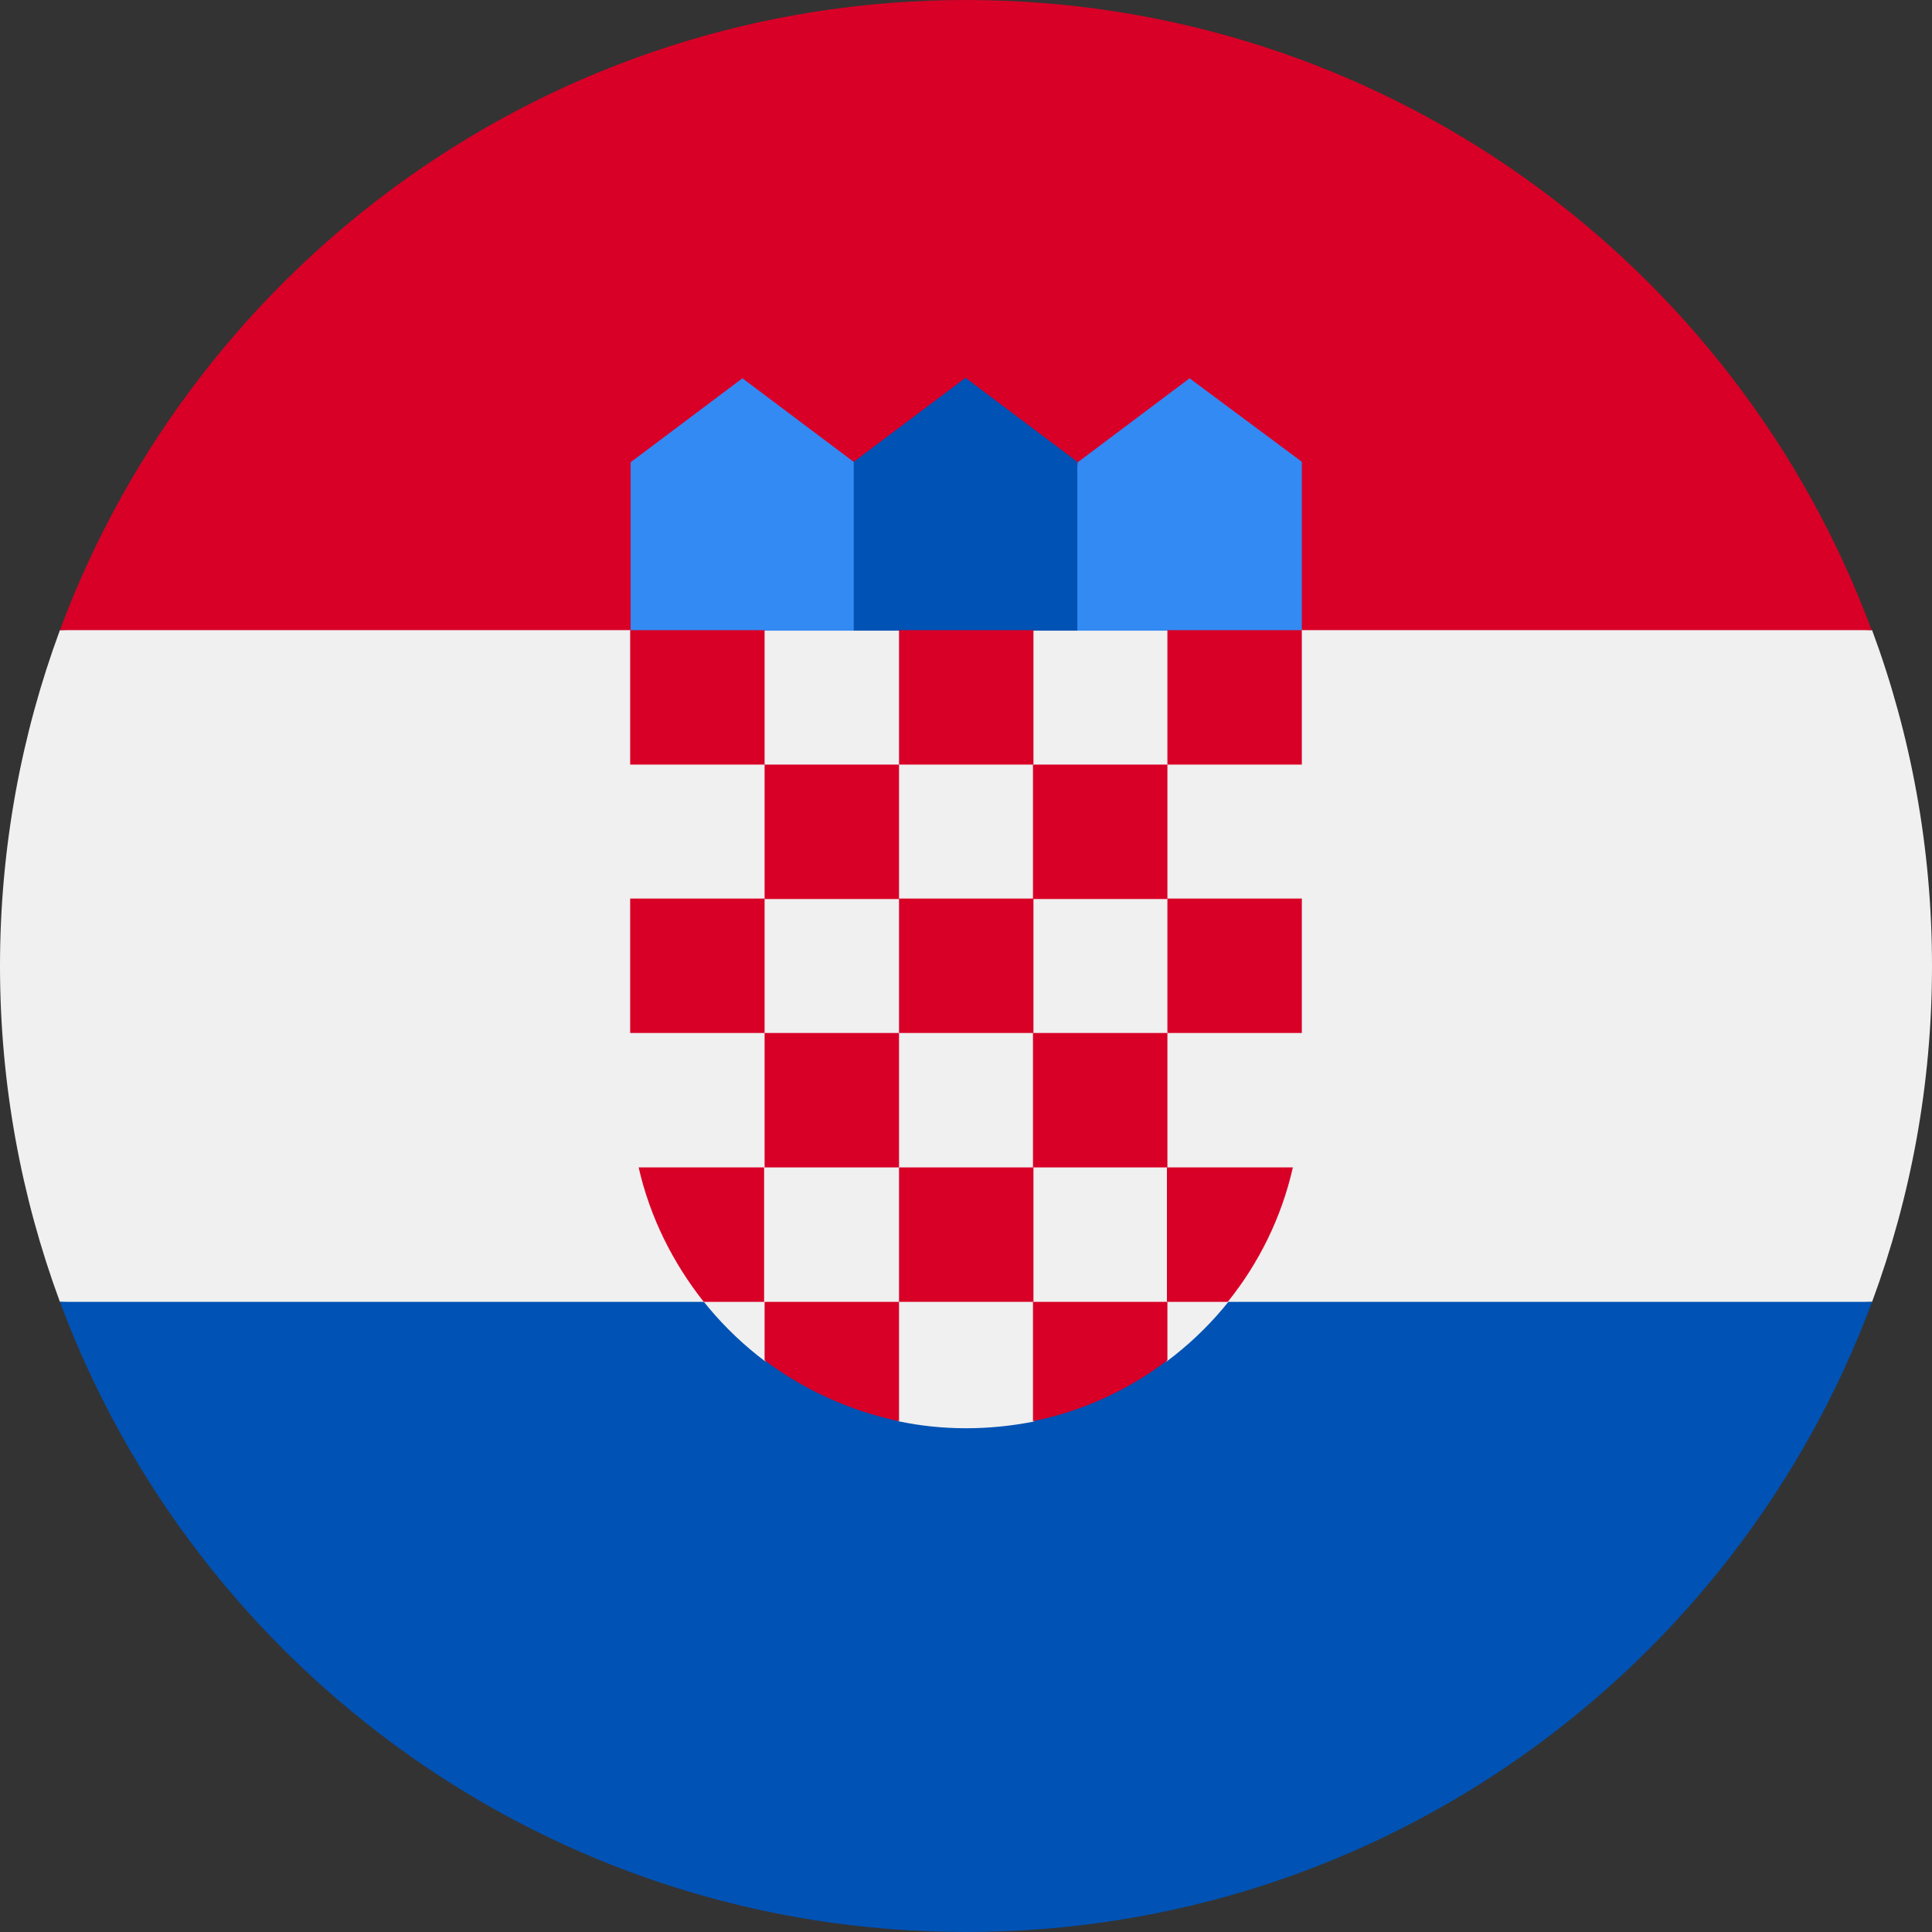
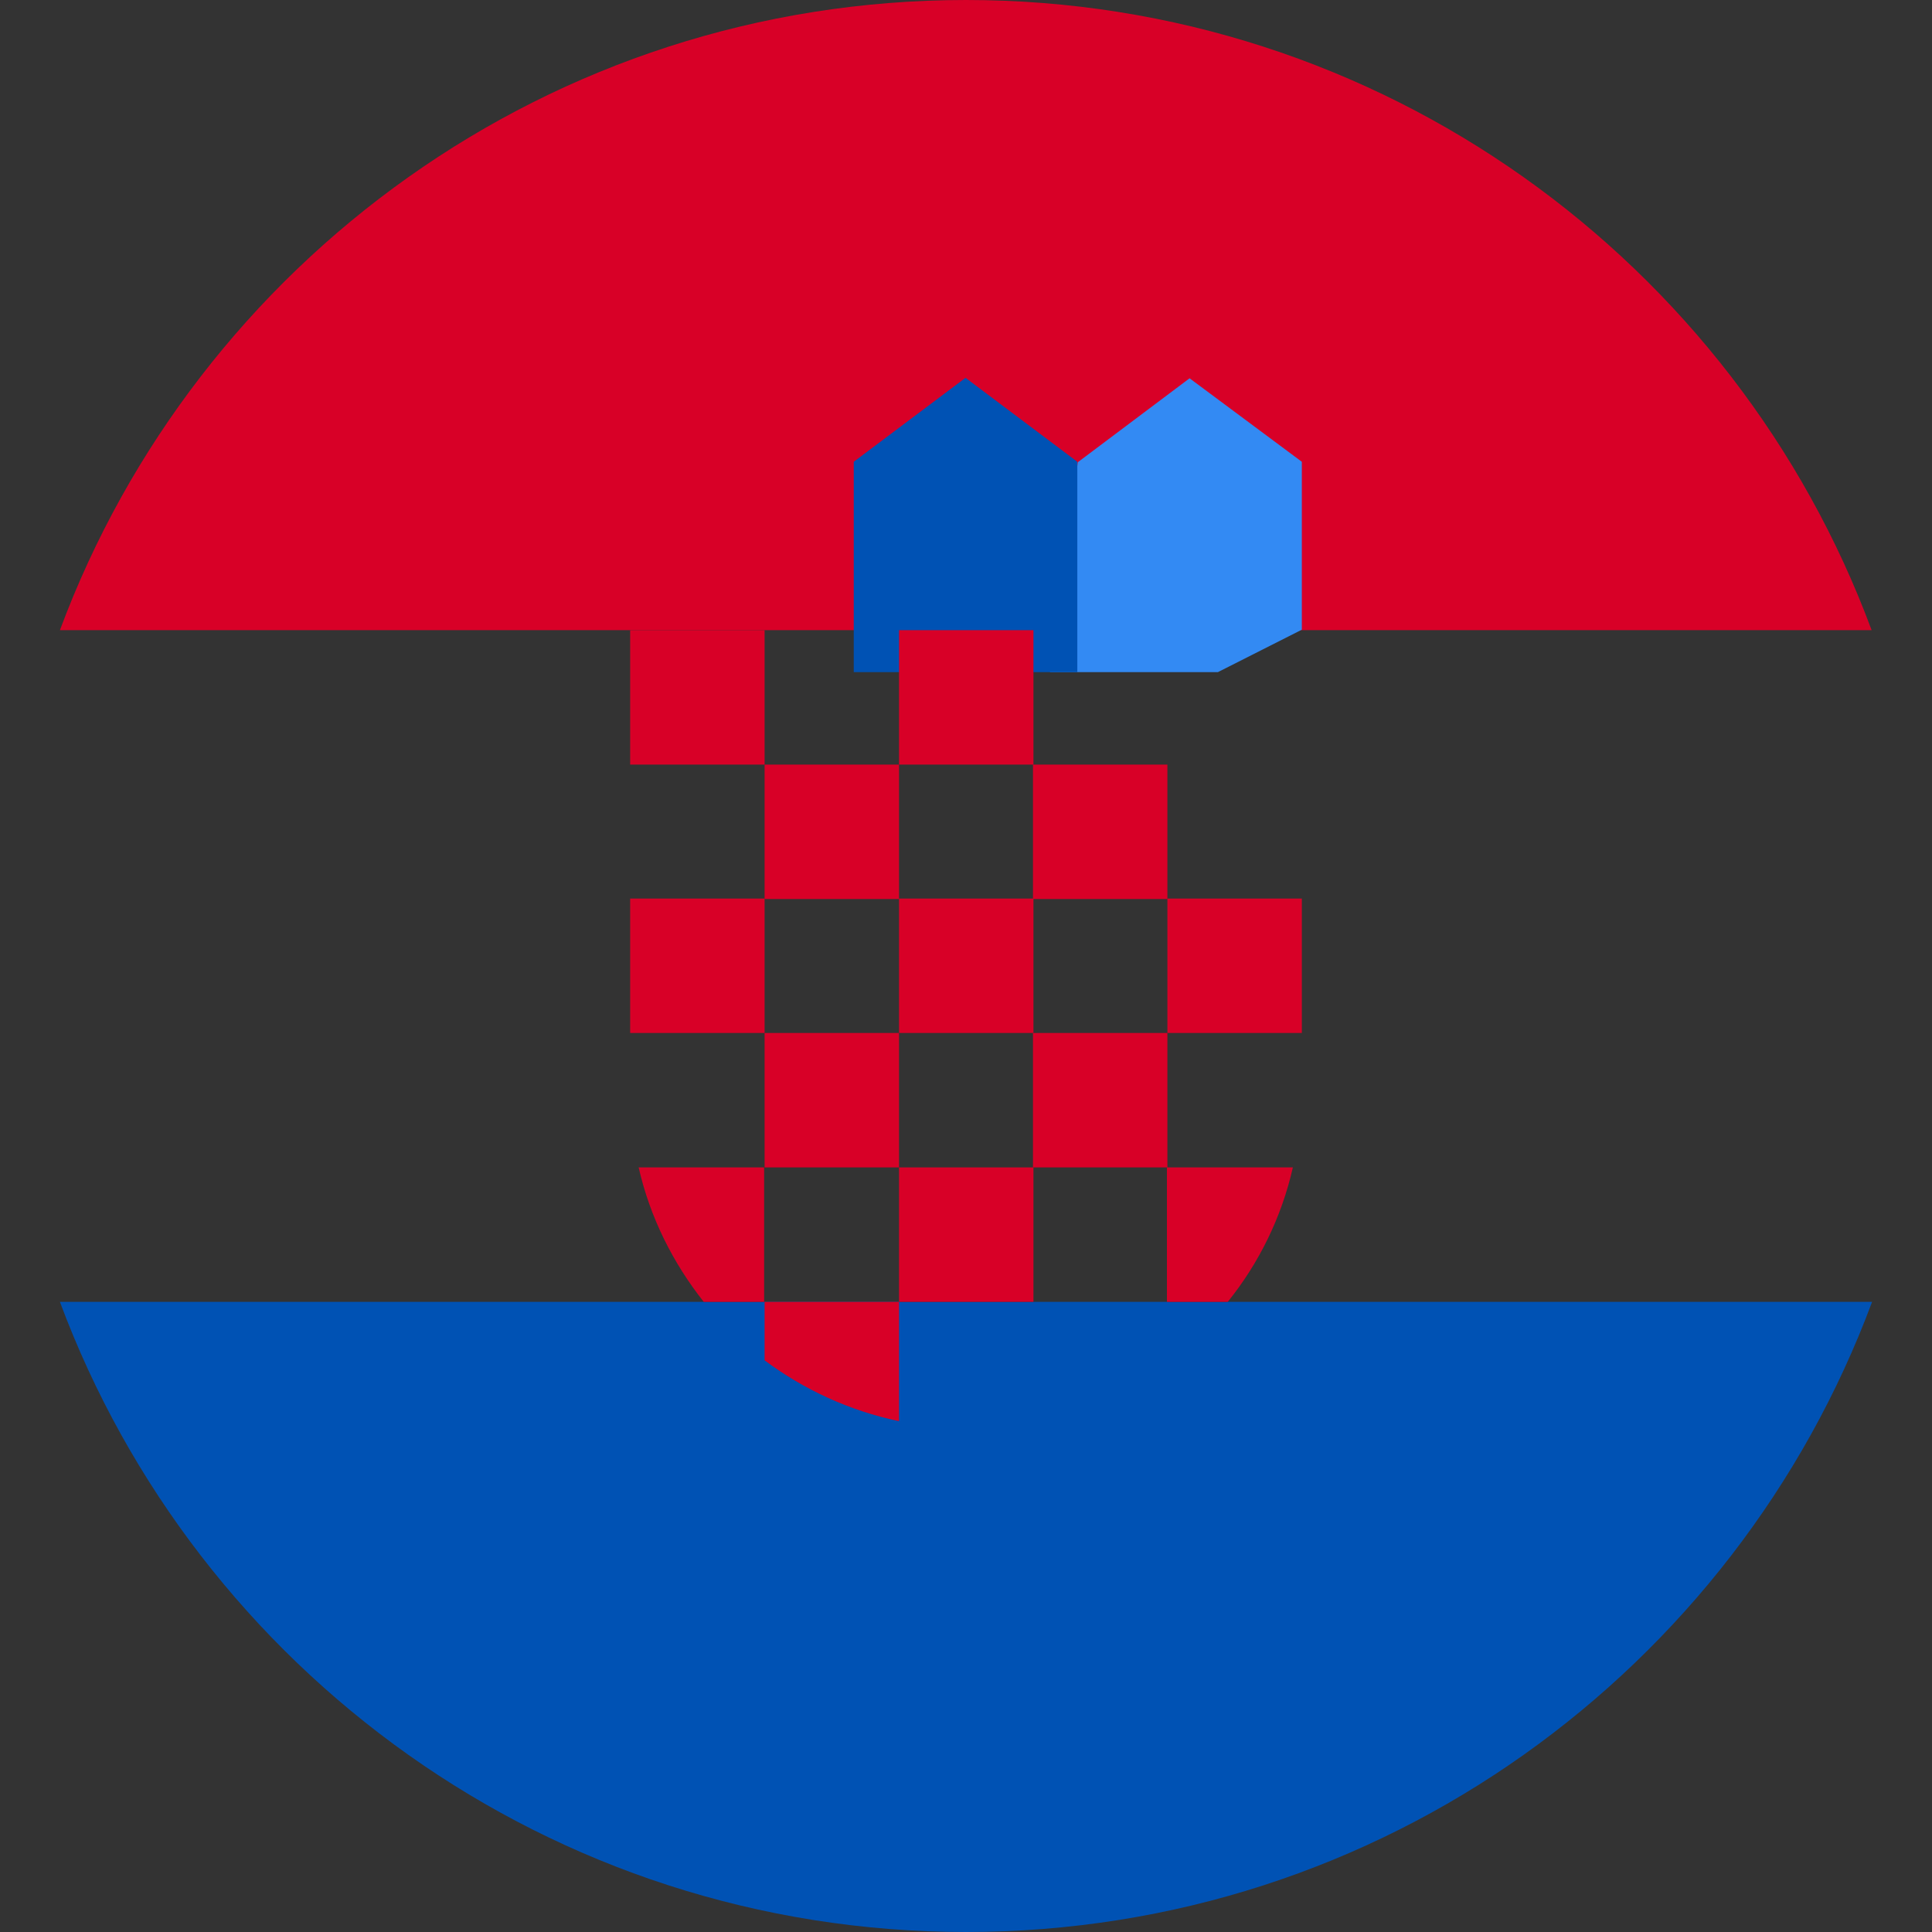
<svg xmlns="http://www.w3.org/2000/svg" version="1.1" id="Livello_1" x="0px" y="0px" viewBox="0 0 409.6 409.6" style="enable-background:new 0 0 409.6 409.6;" xml:space="preserve">
  <rect x="0" y="0" width="409.6" height="409.6" fill="#333333" stroke="none" />
  <style type="text/css">
	.st0{fill:#F0F0F0;}
	.st1{fill:#0052B4;}
	.st2{fill:#D80027;}
	.st3{fill:#338AF3;}
</style>
  <g>
-     <path class="st0" d="M409.6,204.8c0-25.1-4.5-49.1-12.7-71.2l-192.1-8.9l-192.1,8.9C4.5,155.8,0,179.8,0,204.8s4.5,49,12.7,71.2   l192.1,8.9l192.1-8.9C405.1,253.8,409.6,229.9,409.6,204.8L409.6,204.8z M409.6,204.8" />
    <path class="st1" d="M204.8,409.6c88.1,0,163.1-55.6,192.1-133.6H12.7C41.7,354,116.7,409.6,204.8,409.6L204.8,409.6z M204.8,409.6   " />
-     <path class="st2" d="M12.7,133.6h384.1C367.9,55.6,292.9,0,204.8,0C116.7,0,41.7,55.6,12.7,133.6L12.7,133.6z M12.7,133.6" />
+     <path class="st2" d="M12.7,133.6h384.1C367.9,55.6,292.9,0,204.8,0C116.7,0,41.7,55.6,12.7,133.6z M12.7,133.6" />
    <path class="st3" d="M258.2,142.5h-35.6l5.9-44.5l23.7-17.8L276,97.9v35.6L258.2,142.5z M258.2,142.5" />
-     <path class="st3" d="M151.4,142.5H187l-5.9-44.5l-23.7-17.8l-23.7,17.8v35.6L151.4,142.5z M151.4,142.5" />
    <path class="st1" d="M228.5,142.5h-47.5V97.9l23.7-17.8l23.7,17.8V142.5z M228.5,142.5" />
-     <path class="st0" d="M133.6,133.6v97.9c0,23.3,11.3,44.1,28.6,57.1l12.5-3.1l15.7,15.8c4.7,1,9.5,1.5,14.4,1.5   c4.9,0,9.7-0.5,14.3-1.4l18-15l10.3,2.2c17.4-13,28.6-33.7,28.6-57v-97.9H133.6z M133.6,133.6" />
    <rect x="133.6" y="133.6" class="st2" width="28.5" height="28.5" />
    <rect x="190.6" y="133.6" class="st2" width="28.5" height="28.5" />
-     <rect x="247.5" y="133.6" class="st2" width="28.5" height="28.5" />
    <rect x="162.1" y="162.1" class="st2" width="28.5" height="28.5" />
    <rect x="219" y="162.1" class="st2" width="28.5" height="28.5" />
    <rect x="133.6" y="190.5" class="st2" width="28.5" height="28.5" />
    <rect x="162.1" y="219" class="st2" width="28.5" height="28.5" />
    <rect x="190.6" y="190.5" class="st2" width="28.5" height="28.5" />
    <rect x="247.5" y="190.5" class="st2" width="28.5" height="28.5" />
    <rect x="219" y="219" class="st2" width="28.5" height="28.5" />
    <rect x="190.6" y="247.5" class="st2" width="28.5" height="28.5" />
    <path class="st2" d="M162.1,247.5h-26.7c2.4,10.6,7.3,20.3,13.8,28.5h12.8V247.5z M162.1,247.5" />
    <path class="st2" d="M247.5,276h12.8c6.6-8.2,11.4-17.9,13.8-28.5h-26.7V276z M247.5,276" />
    <path class="st2" d="M162.1,276v12.4c8.3,6.2,18,10.7,28.5,12.9V276H162.1z M162.1,276" />
-     <path class="st2" d="M219,276v25.3c10.5-2.1,20.2-6.6,28.5-12.9V276H219z M219,276" />
  </g>
</svg>